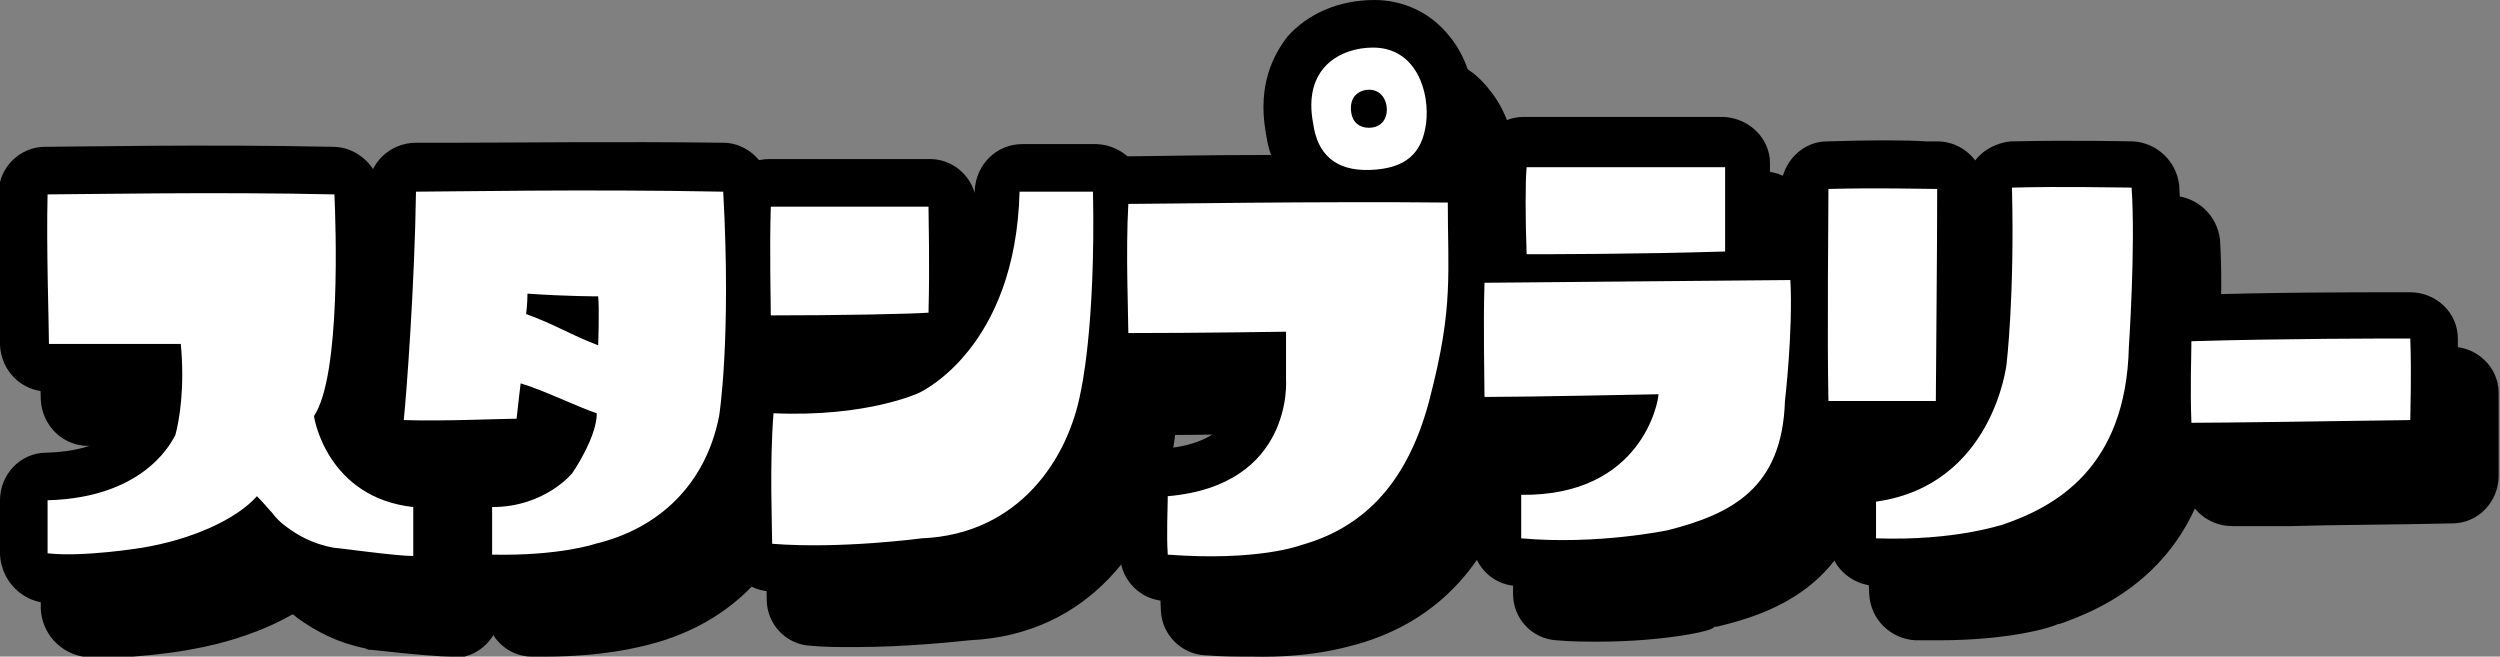
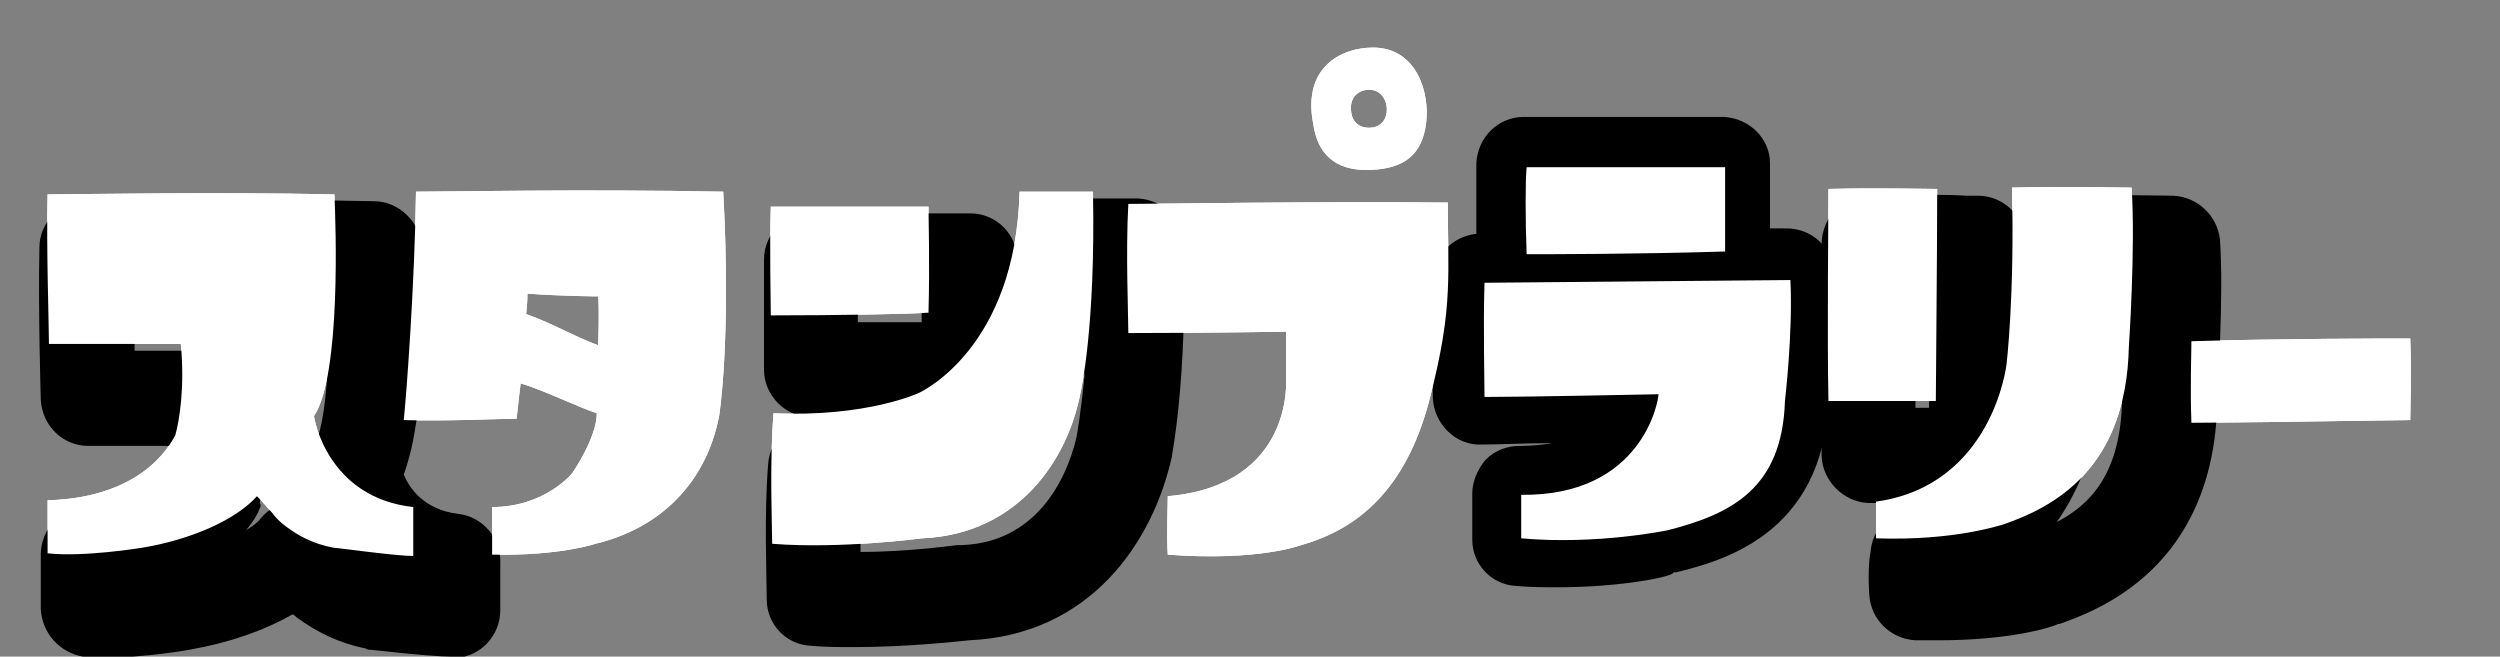
<svg xmlns="http://www.w3.org/2000/svg" version="1.1" id="レイヤー_1" x="0px" y="0px" viewBox="0 0 183.9 48.3" style="enable-background:new 0 0 183.9 48.3;" xml:space="preserve">
  <rect x="0" y="0" width="183.9" height="48.3" fill="#808080" stroke="none" />
  <style type="text/css">
	.st0{fill:#FFFFFF;}
</style>
  <g>
    <g id="_レイヤー_2">
      <g id="content">
        <path class="st0" d="M24.6,40.3c-1.7-0.3-2.8-1-3.6-1.6c-0.4-0.3-0.7-0.6-1-1c-0.3-0.3-0.5-0.6-1.1-1.2c-1.5,1.7-4.8,3.2-8.5,3.8     c0,0-4.3,0.7-6.9,0.4c0-1.4,0-3.2,0-3.9c7.5-0.2,9.3-4.7,9.4-4.8c0.3-1.1,0.7-3.5,0.4-6.7c0,0-3.9,0-9.7,0c0-1.5-0.2-7.1-0.1-11     c2.1,0,12.3-0.2,21.1,0c0.1,2.2,0.5,13.3-1.5,16.3c0,0.2,1,6,7.3,6.7c0,0.8,0,2.6,0,3.6C29.1,40.9,24.9,40.3,24.6,40.3L24.6,40.3     z M43.8,40c0,0-2.6,0.9-7.6,0.8c0-1.1,0-2.7,0-3.5c3.9,0,5.9-2.5,5.9-2.5s1.8-2.6,1.8-4.4c-1.5-0.5-3.9-1.7-5.6-2.2     c0,0-0.2,1.6-0.3,2.6c-1.1,0-5.4,0.2-8.3,0.1c0.2-1.9,0.8-9.9,0.9-16.8c2.2,0,12.5-0.2,22.6,0c0.6,10.9-0.3,16.5-0.3,16.5     C51.9,35.7,48.4,38.9,43.8,40L43.8,40z M38.8,21.6c0,0,0,0.8-0.1,1.5c2.2,0.8,3.2,1.5,5.3,2.3c0,0,0.1-2.6,0-3.6     C44,21.8,41.6,21.8,38.8,21.6z M105.1,29.6c-1.7,6.3-5.1,9.3-9.4,10.5c0,0-3.1,1.2-9.8,0.7c-0.1-1.5,0-3.5,0-4.3     c9.3-0.8,8.7-8.6,8.7-8.6c0-0.5,0-2.4,0-3.5c0,0-6.5,0.1-11.6,0.1c0-1.3-0.2-6,0-9.5c2.2,0,14-0.2,23.5-0.1c0,2.6,0.1,4.4,0,6.5     C106.4,23.5,106.1,25.8,105.1,29.6z M96.6,9.1C95.8,5,98.6,3.5,101,3.5c3.2,0,4.2,3.3,3.9,5.6c-0.3,2.2-1.5,3.3-4.1,3.4     C98.2,12.6,96.9,11.3,96.6,9.1L96.6,9.1z M99.4,8.3c0.1,0.7,0.6,1.1,1.3,1.1s1.2-0.4,1.3-1.1c0.1-0.6-0.2-1.7-1.3-1.7     C100.1,6.6,99.2,7,99.4,8.3z M161.2,25.1c6.8-0.2,14.2-0.2,16.1-0.2c0.1,2.8,0,5.2,0,6c-6.5,0.1-14.1,0.2-16.1,0.2     C161.1,28.5,161.2,26.1,161.2,25.1z M122.7,39c0,0-5.2,1.1-10.8,0.6c0-1,0-2.5,0-3.2c8.9,0.1,10.1-6.9,10.1-7.4     c0,0-9.7,0.2-12.8,0.2c0-1.3-0.1-5.2,0-8.4l22.5-0.2c0.2,3.8-0.4,8.9-0.4,8.9C131.1,35.9,127.4,37.8,122.7,39L122.7,39z      M112.3,18.7c-0.1-2.6-0.1-5.4,0-6.4c6,0,13.1,0,14.6,0c0,2.6,0,5.3,0,6.2C120.5,18.7,113.8,18.7,112.3,18.7z M134.5,29.5     c-0.1-4.5,0-14.1,0-15.6c3.8-0.1,6.9,0,8,0c0,4.8-0.1,14.2-0.1,15.6C138.6,29.5,135.5,29.5,134.5,29.5z M147.3,38.6     c-0.1,0-3.5,1.2-9.3,1c0-1.2,0-2.2,0-2.7c8.6-1.2,9.6-10.1,9.6-10.1s0.6-5,0.4-13c3.9-0.1,7.6,0,8.8,0c0.3,4.3-0.2,11.7-0.2,11.7     C156.4,34.5,151.1,37.3,147.3,38.6L147.3,38.6z M56.7,23.2c0-1.2-0.1-4.8,0-8c1.4,0,6.5,0,11.6,0c0,1,0.1,4.1,0,7.8     C66.9,23.1,61.8,23.2,56.7,23.2z M67.8,39.6c0,0-6,0.8-11,0.4c0-1.3-0.2-5.8,0.1-9.6c6.9,0.3,10.7-1.5,10.7-1.5     c0.2-0.1,7.1-3.3,7.4-14.8c1,0,3.8,0,5.4,0c0.2,10-0.9,14.7-0.9,14.7C78.6,33.7,75,39.3,67.8,39.6L67.8,39.6z" />
        <g>
          <path d="M33.2,48.3c-0.7,0-2.3-0.1-5.9-0.5c-0.1,0-0.3,0-0.4-0.1c-2-0.4-3.6-1.2-5.1-2.3c-0.1-0.1-0.2-0.2-0.3-0.2      c-2.1,1.2-4.7,2.1-7.6,2.6c-0.5,0.1-4.8,0.8-7.8,0.5C4.4,48,3.1,46.6,3,44.8c0-1,0-2.1,0-3c0-0.4,0-0.7,0-1      c0-1.9,1.5-3.5,3.4-3.5c4.4-0.1,5.8-2,6.2-2.6c0.1-0.4,0.2-1,0.2-1.9c-1.6,0-3.8,0-6.3,0c-1.9,0-3.4-1.5-3.5-3.4      c0-0.1-0.2-6.6-0.1-11.2c0-1.9,1.6-3.4,3.4-3.4c1.7,0,12-0.2,21.2,0c1.8,0,3.4,1.5,3.5,3.3c0.2,3.8,0.4,12.2-1.3,16.8      c0.4,1,1.5,2.6,4,2.9c1.8,0.2,3.2,1.8,3.1,3.7c0,0.7,0,2.5,0,3.4c0,1.8-1.4,3.4-3.3,3.5C33.5,48.3,33.4,48.3,33.2,48.3      L33.2,48.3z M19.1,37.4c-0.1,0.3-0.4,0.9-1,1.6c0.5-0.3,0.9-0.6,1.1-0.9c0.6-0.7,1.5-1.2,2.5-1.2c0.5,0,1,0.1,1.5,0.3      c-0.4-1.1-0.6-2.1-0.6-2.7c0-0.7,0.2-1.4,0.6-2c0.7-1.1,1.1-5.8,1-10.8c-5.2,0-10.7,0-14.3,0c0,1.4,0,2.8,0,4.1      c3.8,0,6.2,0,6.3,0c1.9,0,3.4,1.4,3.5,3.2c0.3,3.6-0.1,6.4-0.6,8C19.2,37.1,19.2,37.3,19.1,37.4L19.1,37.4z" />
-           <path d="M40.1,48.3c-0.3,0-0.6,0-1,0c-1.8,0-3.3-1.5-3.4-3.4c0-1.2,0-2.9,0-3.8c0.1-1.2,0.7-2.2,1.7-2.8c-1.6,0-3.3,0-4.8,0      c-1,0-1.9-0.4-2.5-1.2c-0.6-0.7-1-1.7-0.9-2.6c0.2-2.2,0.8-10,0.9-16.6c0-1.9,1.6-3.4,3.5-3.4c0.5,0,1.5,0,2.7,0      c4.2,0,12.1-0.1,19.9,0c1.8,0,3.3,1.5,3.5,3.3c0.7,11.2-0.4,17.1-0.4,17.3c-1.1,6.2-5.3,10.7-11.5,12.3      C47,47.6,44.4,48.3,40.1,48.3L40.1,48.3z M49.4,32c0.6,0.6,1,1.5,1,2.4c0,1.8-0.8,3.7-1.5,5c1.6-1,3-2.7,3.5-5.5      c0,0,0.7-4.3,0.5-12.4c-6.2,0-12.2,0-15.9,0c-0.1,3.6-0.3,7.2-0.5,9.8c0.5,0,1,0,1.5,0c0.2-0.7,0.6-1.4,1.2-1.9      c-0.7-0.8-1-1.9-0.8-2.9c0-0.2,0.1-0.7,0.1-0.9c0-1,0.4-1.9,1.1-2.5c0.7-0.7,1.6-1,2.6-1c2.8,0.1,5.1,0.2,5.1,0.2      c1.8,0,3.3,1.4,3.4,3.2c0.1,1.2,0,3.5,0,4C50.5,30.5,50.1,31.4,49.4,32L49.4,32z M92.1,48.3c-1.1,0-2.2,0-3.5-0.1      c-1.7-0.1-3.1-1.5-3.2-3.2c-0.1-1.6,0-3.6,0-4.5v-0.2c0.1-1.8,1.5-3.2,3.2-3.3c5.2-0.4,5.6-3.6,5.5-5v-0.1      c-2.3,0-5.4,0.1-8.1,0.1c-1.9,0-3.4-1.5-3.5-3.4c0-1.4-0.2-6.1,0-9.7c0.1-1.9,1.6-3.4,3.4-3.4c1.2,0,5.4-0.1,10.6-0.1      c-0.2-0.5-0.3-1.1-0.4-1.7v0c-0.6-3.5,0.6-5.7,1.6-7C99.2,5,101.5,4,104.1,4c2.1,0,4,0.8,5.3,2.4c1.9,2.2,2.3,5.1,2,7.2      c-0.1,0.8-0.3,1.5-0.5,2.1c0.4,0.2,0.8,0.4,1.2,0.8c0.6,0.7,1,1.6,1,2.5c0,1.2,0,2.2,0,3.1c0,1.2,0,2.3,0,3.5      c-0.1,2.5-0.6,5.2-1.5,8.9c-1.8,6.9-5.8,11.2-11.8,12.9C99,47.6,96.5,48.4,92.1,48.3L92.1,48.3z M101.1,31.7      c0.1,2.5-0.8,6.4-3.9,9.1c0.2,0,0.3-0.1,0.3-0.1c0.1,0,0.1,0,0.2-0.1c2.4-0.7,5.5-2.2,7-8c0.8-3.2,1.2-5.4,1.3-7.4      c0-0.9,0-1.8,0-2.9c-6.2,0-12.7,0-16.6,0.1c0,0.9,0,1.7,0,2.5c4.1,0,8.1-0.1,8.1-0.1c0.9,0,1.8,0.3,2.5,1s1.1,1.6,1.1,2.5      c0,0.6,0,1.5,0,2.3C101.1,31.1,101.1,31.5,101.1,31.7L101.1,31.7z M103.1,13c0.1,0,0.2,0,0.5,0c0.4,0,0.7-0.1,0.8-0.1      c0-0.1,0-0.1,0-0.2c0.1-0.8-0.1-1.5-0.3-1.7H104c-0.5,0-0.9,0.2-1,0.3c-0.1,0.1-0.2,0.5-0.1,1.3C103,12.8,103.1,12.9,103.1,13      L103.1,13z M164.2,38.7c-1.9,0-3.5-1.5-3.5-3.4c0-2,0-4,0-5.2v-0.9c0-1.9,1.5-3.4,3.4-3.5c5.9-0.2,12.1-0.2,15-0.2h1.2      c1.9,0,3.5,1.5,3.5,3.4c0,2.2,0,4.1,0,5.2V35c0,1.9-1.5,3.5-3.4,3.5c-4.1,0.1-8.6,0.1-11.9,0.2C166.6,38.7,165,38.7,164.2,38.7      L164.2,38.7L164.2,38.7z" />
-           <path d="M117.6,47.2c-1,0-2,0-3.1-0.1c-1.8-0.1-3.2-1.6-3.2-3.4c0-0.8,0-1.7,0-2.5c0-0.3,0-0.7,0-0.9c0-0.9,0.4-1.8,1-2.5      c0.7-0.7,1.6-1,2.5-1c0.9,0,1.8-0.1,2.4-0.2c-2.1,0-4,0.1-5.2,0.1c-1.9,0.1-3.5-1.5-3.6-3.4c0,0-0.1-4.7,0-8.7      c0.1-1.8,1.4-3.2,3.2-3.4c0-2.2,0-4.3,0-5.2c0.1-1.9,1.6-3.4,3.5-3.4c6.1,0,13.1,0,14.7,0c1.9,0.1,3.4,1.6,3.4,3.4      c0,1.8,0,3.5,0,4.8h1.2c1.9,0,3.4,1.4,3.5,3.3c0.2,3.8-0.3,8.5-0.4,9.4c-0.4,9.9-8,11.8-11.2,12.6l-0.2,0      C126.2,46.4,122.3,47.2,117.6,47.2L117.6,47.2z M125,29.5c0.9,0,1.8,0.4,2.4,1c0.7,0.7,1.1,1.6,1.1,2.5c0,0.9-0.5,3.7-2.7,6.3      c3.5-1,4.8-2.2,5-6c0-0.1,0-0.2,0-0.3c0,0,0.3-2.4,0.4-5l-15.6,0.2v1.4C119.6,29.5,124.9,29.5,125,29.5L125,29.5L125,29.5z" />
          <path d="M142.6,47.1c-0.6,0-1.1,0-1.7,0c-1.8-0.1-3.3-1.5-3.4-3.4c-0.1-1.5,0-2.7,0.1-3.1c0.1-1.6,1.4-3,3-3.2      c0.6-0.1,1.2-0.2,1.7-0.4c-2.3,0-4.1,0-4.9,0c-1.8-0.1-3.3-1.6-3.4-3.4c-0.1-4.6,0-14.1,0-15.8c0.1-1.9,1.6-3.4,3.4-3.4      c3.1-0.1,5.8-0.1,7.3,0h0.8c1.1,0,2.1,0.5,2.8,1.4c0.6-0.8,1.6-1.3,2.6-1.4c4.7-0.1,8.8,0,9,0c1.8,0.1,3.2,1.5,3.4,3.2      c0.3,4.3-0.2,11.2-0.2,12.1c-0.3,12.1-8.8,15.2-11.6,16.2l-0.1,0l-1.1-3.3l1.1,3.3C150.8,46.2,147.7,47.1,142.6,47.1z       M154.6,21.2c0,6-0.4,9.7-0.4,9.9c-0.2,1.9-1.1,4.7-2.9,7.3c2.5-1.3,4.7-3.6,4.8-9v-0.2c0,0,0.3-4.2,0.3-8L154.6,21.2      L154.6,21.2z M140.9,30h1c0-2.5,0.1-5.8,0.1-8.7H141C140.9,23.8,140.9,27.2,140.9,30L140.9,30z M62.8,47.6c-1.1,0-2.1,0-3.2-0.1      c-1.8-0.1-3.2-1.6-3.2-3.4c0-1.7-0.2-6.1,0.1-9.9c0.1-1.9,1.7-3.4,3.7-3.3c2.1,0.1,3.9,0,5.3-0.2c-1.8,0-3.8,0-5.8,0      c-1.9,0-3.5-1.6-3.5-3.5c0-0.3,0-0.7,0-1.3c0-1.7,0-4.3,0-6.8c0-1.9,1.5-3.4,3.4-3.4c1.5,0,6.8,0,11.8,0c1.6,0,2.9,1.1,3.3,2.5      V18c0.1-1.9,1.6-3.4,3.5-3.4h1.2c1.3,0,3.1,0,4.3,0c1.9,0.1,3.4,1.6,3.4,3.4c0.2,10.3-0.9,15.4-0.9,15.6      c-1.4,6.3-6,13.1-14.9,13.5C70.3,47.2,66.7,47.6,62.8,47.6L62.8,47.6z M63.3,37.9c0,1,0,1.9,0,2.7c3.6,0,7-0.5,7.1-0.5      c0.1,0,0.2,0,0.3,0c6.3-0.2,8.1-6.2,8.5-8c0,0,0.3-1.6,0.6-4.7c-2.8,6.7-7.7,8.8-7.8,8.8v0C70.3,36.9,67.2,37.7,63.3,37.9      L63.3,37.9z M63.1,22.7v1c1.8,0,3.4,0,4.7,0v-1C66.1,22.7,64.5,22.7,63.1,22.7L63.1,22.7z" />
        </g>
-         <path d="M30.1,44.3c-0.7,0-2.3-0.1-5.9-0.5c-0.1,0-0.3,0-0.4-0.1c-2-0.4-3.6-1.2-5.1-2.3c-0.1-0.1-0.2-0.2-0.3-0.2     c-2.1,1.2-4.7,2.1-7.6,2.6c-0.5,0.1-4.8,0.8-7.8,0.5C1.4,44,0.1,42.6,0,40.8c0-1,0-2.1,0-3c0-0.4,0-0.7,0-1     c0-1.9,1.5-3.5,3.4-3.5c4.3-0.1,5.8-2,6.2-2.6c0.1-0.4,0.2-1,0.2-1.9c-1.6,0-3.8,0-6.3,0c-1.9,0-3.4-1.5-3.5-3.4     c0-0.1-0.2-6.6-0.1-11.2c0-1.9,1.6-3.4,3.4-3.4c1.7,0,12-0.2,21.2,0c1.8,0,3.4,1.5,3.5,3.3c0.2,3.7,0.4,12.2-1.3,16.8     c0.4,1,1.5,2.6,4,2.9c1.8,0.2,3.2,1.8,3.1,3.7c0,0.7,0,2.5,0,3.4c0,1.8-1.4,3.4-3.3,3.5C30.5,44.3,30.4,44.3,30.1,44.3L30.1,44.3     z M16.1,33.4c-0.1,0.3-0.4,0.9-0.9,1.6c0.5-0.3,0.9-0.6,1.1-0.9c0.6-0.7,1.5-1.2,2.5-1.2c0.5,0,1,0.1,1.5,0.3     c-0.4-1.1-0.6-2.1-0.6-2.7c0-0.7,0.2-1.4,0.6-2c0.7-1.1,1.1-5.8,1-10.8c-5.2,0-10.7,0-14.3,0c0,1.4,0,2.8,0,4.1     c3.8,0,6.2,0,6.3,0c1.8,0,3.4,1.4,3.5,3.2c0.3,3.5-0.1,6.4-0.6,8C16.2,33.1,16.2,33.3,16.1,33.4L16.1,33.4z" />
-         <path d="M37.1,44.3c-0.3,0-0.6,0-1,0c-1.8,0-3.3-1.5-3.4-3.4c0-1.2,0-2.9,0-3.8c0.1-1.2,0.7-2.2,1.7-2.8c-1.6,0-3.4,0-4.8,0     c-1,0-1.9-0.4-2.5-1.2s-1-1.7-0.9-2.6c0.2-2.2,0.8-10,0.9-16.6c0-1.9,1.6-3.4,3.5-3.4c0.5,0,1.5,0,2.7,0c4.2,0,12.2-0.1,19.9,0     c1.8,0,3.3,1.5,3.5,3.3c0.7,11.2-0.4,17.1-0.4,17.3c-1.1,6.2-5.3,10.7-11.5,12.3C44,43.6,41.4,44.3,37.1,44.3L37.1,44.3z      M46.4,28c0.6,0.6,1,1.5,1,2.4c0,1.8-0.8,3.7-1.5,5c1.6-1,3-2.7,3.5-5.5c0,0,0.7-4.3,0.5-12.4c-6.2,0-12.2,0-15.9,0     c-0.1,3.6-0.3,7.2-0.5,9.8c0.5,0,1,0,1.5,0c0.2-0.7,0.6-1.4,1.2-1.9c-0.7-0.8-1-1.9-0.8-2.9c0-0.2,0.1-0.7,0.1-0.9     c0-1,0.4-1.9,1.1-2.5c0.7-0.7,1.6-1,2.6-1c2.8,0.1,5.1,0.2,5.1,0.2c1.8,0,3.3,1.4,3.4,3.2c0.1,1.2,0,3.5,0,4     C47.5,26.5,47.1,27.4,46.4,28L46.4,28z M89.1,44.3c-1.1,0-2.2,0-3.5-0.1c-1.7-0.1-3.1-1.5-3.2-3.2c-0.1-1.6,0-3.6,0-4.5v-0.2     c0.1-1.8,1.5-3.2,3.2-3.3c5.2-0.4,5.6-3.6,5.5-5v-0.1c-2.3,0-5.4,0.1-8.1,0.1c-1.9,0-3.4-1.5-3.5-3.4c0-1.4-0.2-6.1,0-9.7     c0.1-1.9,1.6-3.4,3.4-3.4c1.2,0,5.4-0.1,10.6-0.1c-0.2-0.5-0.3-1.1-0.4-1.7v0c-0.6-3.5,0.6-5.7,1.6-7C96.2,1,98.5,0,101.1,0     c2.1,0,4,0.9,5.3,2.4c1.9,2.1,2.3,5.1,2,7.2c-0.1,0.8-0.3,1.5-0.5,2.1c0.4,0.2,0.8,0.4,1.2,0.8c0.6,0.7,1,1.6,1,2.5     c0,1.2,0,2.2,0,3.1c0,1.2,0,2.3,0,3.5c-0.1,2.5-0.6,5.2-1.5,8.9c-1.8,6.9-5.8,11.2-11.8,12.9C96,43.6,93.5,44.4,89.1,44.3     L89.1,44.3z M98.1,27.7c0.1,2.5-0.8,6.4-3.9,9.1c0.2,0,0.3-0.1,0.3-0.1c0.1,0,0.1,0,0.2-0.1c2.4-0.7,5.5-2.2,7-8     c0.8-3.2,1.2-5.4,1.3-7.4c0-0.9,0-1.8,0-2.9c-6.2,0-12.7,0-16.6,0.1c0,0.9,0,1.7,0,2.5c4.1,0,8.1-0.1,8.1-0.1     c0.9,0,1.8,0.3,2.5,1s1.1,1.6,1.1,2.5c0,0.6,0,1.5,0,2.3C98.1,27.1,98.1,27.5,98.1,27.7L98.1,27.7z M100.1,9c0.1,0,0.2,0,0.5,0     c0.4,0,0.7-0.1,0.8-0.1c0-0.1,0-0.1,0-0.2c0.1-0.8-0.1-1.5-0.3-1.7H101c-0.5,0-0.9,0.2-1,0.3c-0.1,0.1-0.2,0.5-0.1,1.3     C100,8.8,100.1,8.9,100.1,9L100.1,9z M161.2,34.7c-1.9,0-3.5-1.5-3.5-3.4c0-2,0-4,0-5.2v-0.9c0-1.9,1.5-3.4,3.4-3.5     c5.9-0.2,12.1-0.2,15-0.2h1.2c1.9,0,3.5,1.5,3.5,3.4c0,2.2,0,4.1,0,5.2V31c0,1.9-1.5,3.5-3.4,3.5c-4.1,0.1-8.6,0.1-11.9,0.2     C163.6,34.7,162,34.7,161.2,34.7L161.2,34.7L161.2,34.7z" />
        <path d="M114.6,43.2c-1,0-2,0-3.1-0.1c-1.8-0.1-3.2-1.6-3.2-3.4c0-0.8,0-1.7,0-2.5c0-0.3,0-0.7,0-0.9c0-0.9,0.4-1.8,1-2.5     c0.7-0.7,1.6-1,2.5-1c0.9,0,1.8-0.1,2.4-0.2c-2.1,0-4,0.1-5.2,0.1c-1.9,0.1-3.5-1.5-3.6-3.4c0,0-0.1-4.7,0-8.7     c0.1-1.8,1.4-3.2,3.2-3.4c0-2.2,0-4.3,0-5.2c0.1-1.9,1.6-3.4,3.5-3.4c6.1,0,13.1,0,14.7,0c1.9,0.1,3.4,1.6,3.4,3.4     c0,1.8,0,3.6,0,4.8h1.2c1.9,0,3.4,1.4,3.5,3.3c0.2,3.8-0.3,8.5-0.4,9.4c-0.4,9.9-8,11.8-11.2,12.6l-0.2,0     C123.2,42.4,119.3,43.2,114.6,43.2L114.6,43.2z M122,25.5c0.9,0,1.8,0.4,2.4,1c0.7,0.7,1.1,1.6,1.1,2.5c0,0.9-0.5,3.7-2.7,6.3     c3.5-1,4.8-2.2,5-6c0-0.1,0-0.2,0-0.3c0,0,0.3-2.4,0.4-5l-15.6,0.2v1.4C116.6,25.5,121.9,25.5,122,25.5L122,25.5L122,25.5z" />
-         <path d="M139.6,43.1c-0.6,0-1.1,0-1.7,0c-1.8-0.1-3.3-1.5-3.4-3.4c-0.1-1.5,0-2.7,0.1-3.1c0.1-1.6,1.4-3,3-3.2     c0.6-0.1,1.2-0.2,1.7-0.4c-2.3,0-4.1,0-4.9,0c-1.8-0.1-3.3-1.6-3.4-3.4c-0.1-4.6,0-14.1,0-15.8c0.1-1.9,1.6-3.4,3.4-3.4     c3.1-0.1,5.8-0.1,7.3,0h0.8c1.1,0,2.1,0.5,2.8,1.4c0.6-0.8,1.6-1.3,2.6-1.4c4.7-0.1,8.8,0,9,0c1.8,0.1,3.2,1.5,3.4,3.2     c0.3,4.3-0.2,11.2-0.2,12.1c-0.3,12.1-8.8,15.2-11.6,16.2l-0.1,0l-1.1-3.3l1.1,3.3C147.8,42.2,144.7,43.1,139.6,43.1z      M151.6,17.2c0,6-0.4,9.7-0.4,9.9c-0.2,1.9-1.1,4.7-2.9,7.3c2.5-1.3,4.7-3.6,4.8-9v-0.2c0,0,0.3-4.2,0.3-8L151.6,17.2L151.6,17.2     z M137.9,26h1c0-2.5,0.1-5.8,0.1-8.7H138C137.9,19.8,137.9,23.2,137.9,26L137.9,26z M59.8,43.6c-1.1,0-2.1,0-3.2-0.1     c-1.8-0.1-3.2-1.6-3.2-3.4c0-1.7-0.2-6.1,0.1-9.9c0.1-1.9,1.7-3.4,3.7-3.3c2.1,0.1,3.9,0,5.3-0.2c-1.8,0-3.8,0-5.8,0     c-1.9,0-3.5-1.6-3.5-3.5c0-0.3,0-0.7,0-1.3c0-1.7,0-4.3,0-6.8c0-1.9,1.5-3.4,3.4-3.4c1.5,0,6.8,0,11.8,0c1.6,0,2.9,1.1,3.3,2.5     V14c0.1-1.9,1.6-3.4,3.5-3.4h1.2c1.3,0,3.1,0,4.3,0c1.9,0.1,3.4,1.6,3.4,3.4c0.2,10.3-0.9,15.4-0.9,15.6     c-1.4,6.3-6,13.1-14.9,13.5C67.3,43.2,63.7,43.6,59.8,43.6L59.8,43.6z M60.3,33.9c0,1,0,1.9,0,2.7c3.6,0,7-0.5,7.1-0.5     c0.1,0,0.2,0,0.3,0c6.3-0.2,8.1-6.2,8.5-8c0,0,0.3-1.6,0.6-4.7c-2.8,6.7-7.7,8.8-7.8,8.8v0C67.3,32.9,64.2,33.7,60.3,33.9     L60.3,33.9z M60.1,18.7v1c1.8,0,3.4,0,4.7,0v-1C63.1,18.7,61.5,18.7,60.1,18.7L60.1,18.7z" />
        <path class="st0" d="M24.6,40.3c-1.7-0.3-2.8-1-3.6-1.6c-0.4-0.3-0.7-0.6-1-1c-0.3-0.3-0.5-0.6-1.1-1.2c-1.5,1.7-4.8,3.2-8.5,3.8     c0,0-4.3,0.7-6.9,0.4c0-1.4,0-3.2,0-3.9c7.5-0.2,9.3-4.7,9.4-4.8c0.3-1.1,0.7-3.5,0.4-6.7c0,0-3.9,0-9.7,0c0-1.5-0.2-7.1-0.1-11     c2.1,0,12.3-0.2,21.1,0c0.1,2.2,0.5,13.3-1.5,16.3c0,0.2,1,6,7.3,6.7c0,0.8,0,2.6,0,3.6C29.1,40.9,24.9,40.3,24.6,40.3L24.6,40.3     z M43.8,40c0,0-2.6,0.9-7.6,0.8c0-1.1,0-2.7,0-3.5c3.9,0,5.9-2.5,5.9-2.5s1.8-2.6,1.8-4.4c-1.5-0.5-3.9-1.7-5.6-2.2     c0,0-0.2,1.6-0.3,2.6c-1.1,0-5.4,0.2-8.3,0.1c0.2-1.9,0.8-9.9,0.9-16.8c2.2,0,12.5-0.2,22.6,0c0.6,10.9-0.3,16.5-0.3,16.5     C51.9,35.7,48.4,38.9,43.8,40L43.8,40z M38.8,21.6c0,0,0,0.8-0.1,1.5c2.2,0.8,3.2,1.5,5.3,2.3c0,0,0.1-2.6,0-3.6     C44,21.8,41.6,21.8,38.8,21.6z M105.1,29.6c-1.7,6.3-5.1,9.3-9.4,10.5c0,0-3.1,1.2-9.8,0.7c-0.1-1.5,0-3.5,0-4.3     c9.3-0.8,8.7-8.6,8.7-8.6c0-0.5,0-2.4,0-3.5c0,0-6.5,0.1-11.6,0.1c0-1.3-0.2-6,0-9.5c2.2,0,14-0.2,23.5-0.1c0,2.6,0.1,4.4,0,6.5     C106.4,23.5,106.1,25.8,105.1,29.6z M96.6,9.1C95.8,5,98.6,3.5,101,3.5c3.2,0,4.2,3.3,3.9,5.6c-0.3,2.2-1.5,3.3-4.1,3.4     C98.2,12.6,96.9,11.3,96.6,9.1L96.6,9.1z M99.4,8.3c0.1,0.7,0.6,1.1,1.3,1.1s1.2-0.4,1.3-1.1c0.1-0.6-0.2-1.7-1.3-1.7     C100.1,6.6,99.2,7,99.4,8.3z M161.2,25.1c6.8-0.2,14.2-0.2,16.1-0.2c0.1,2.8,0,5.2,0,6c-6.5,0.1-14.1,0.2-16.1,0.2     C161.1,28.5,161.2,26.1,161.2,25.1z M122.7,39c0,0-5.2,1.1-10.8,0.6c0-1,0-2.5,0-3.2c8.9,0.1,10.1-6.9,10.1-7.4     c0,0-9.7,0.2-12.8,0.2c0-1.3-0.1-5.2,0-8.4l22.5-0.2c0.2,3.8-0.4,8.9-0.4,8.9C131.1,35.9,127.4,37.8,122.7,39L122.7,39z      M112.3,18.7c-0.1-2.6-0.1-5.4,0-6.4c6,0,13.1,0,14.6,0c0,2.6,0,5.3,0,6.2C120.5,18.7,113.8,18.7,112.3,18.7z M134.5,29.5     c-0.1-4.5,0-14.1,0-15.6c3.8-0.1,6.9,0,8,0c0,4.8-0.1,14.2-0.1,15.6C138.6,29.5,135.5,29.5,134.5,29.5z M147.3,38.6     c-0.1,0-3.5,1.2-9.3,1c0-1.2,0-2.2,0-2.7c8.6-1.2,9.6-10.1,9.6-10.1s0.6-5,0.4-13c3.9-0.1,7.6,0,8.8,0c0.3,4.3-0.2,11.7-0.2,11.7     C156.4,34.5,151.1,37.3,147.3,38.6L147.3,38.6z M56.7,23.2c0-1.2-0.1-4.8,0-8c1.4,0,6.5,0,11.6,0c0,1,0.1,4.1,0,7.8     C66.9,23.1,61.8,23.2,56.7,23.2z M67.8,39.6c0,0-6,0.8-11,0.4c0-1.3-0.2-5.8,0.1-9.6c6.9,0.3,10.7-1.5,10.7-1.5     c0.2-0.1,7.1-3.3,7.4-14.8c1,0,3.8,0,5.4,0c0.2,10-0.9,14.7-0.9,14.7C78.6,33.7,75,39.3,67.8,39.6L67.8,39.6z" />
      </g>
    </g>
  </g>
</svg>